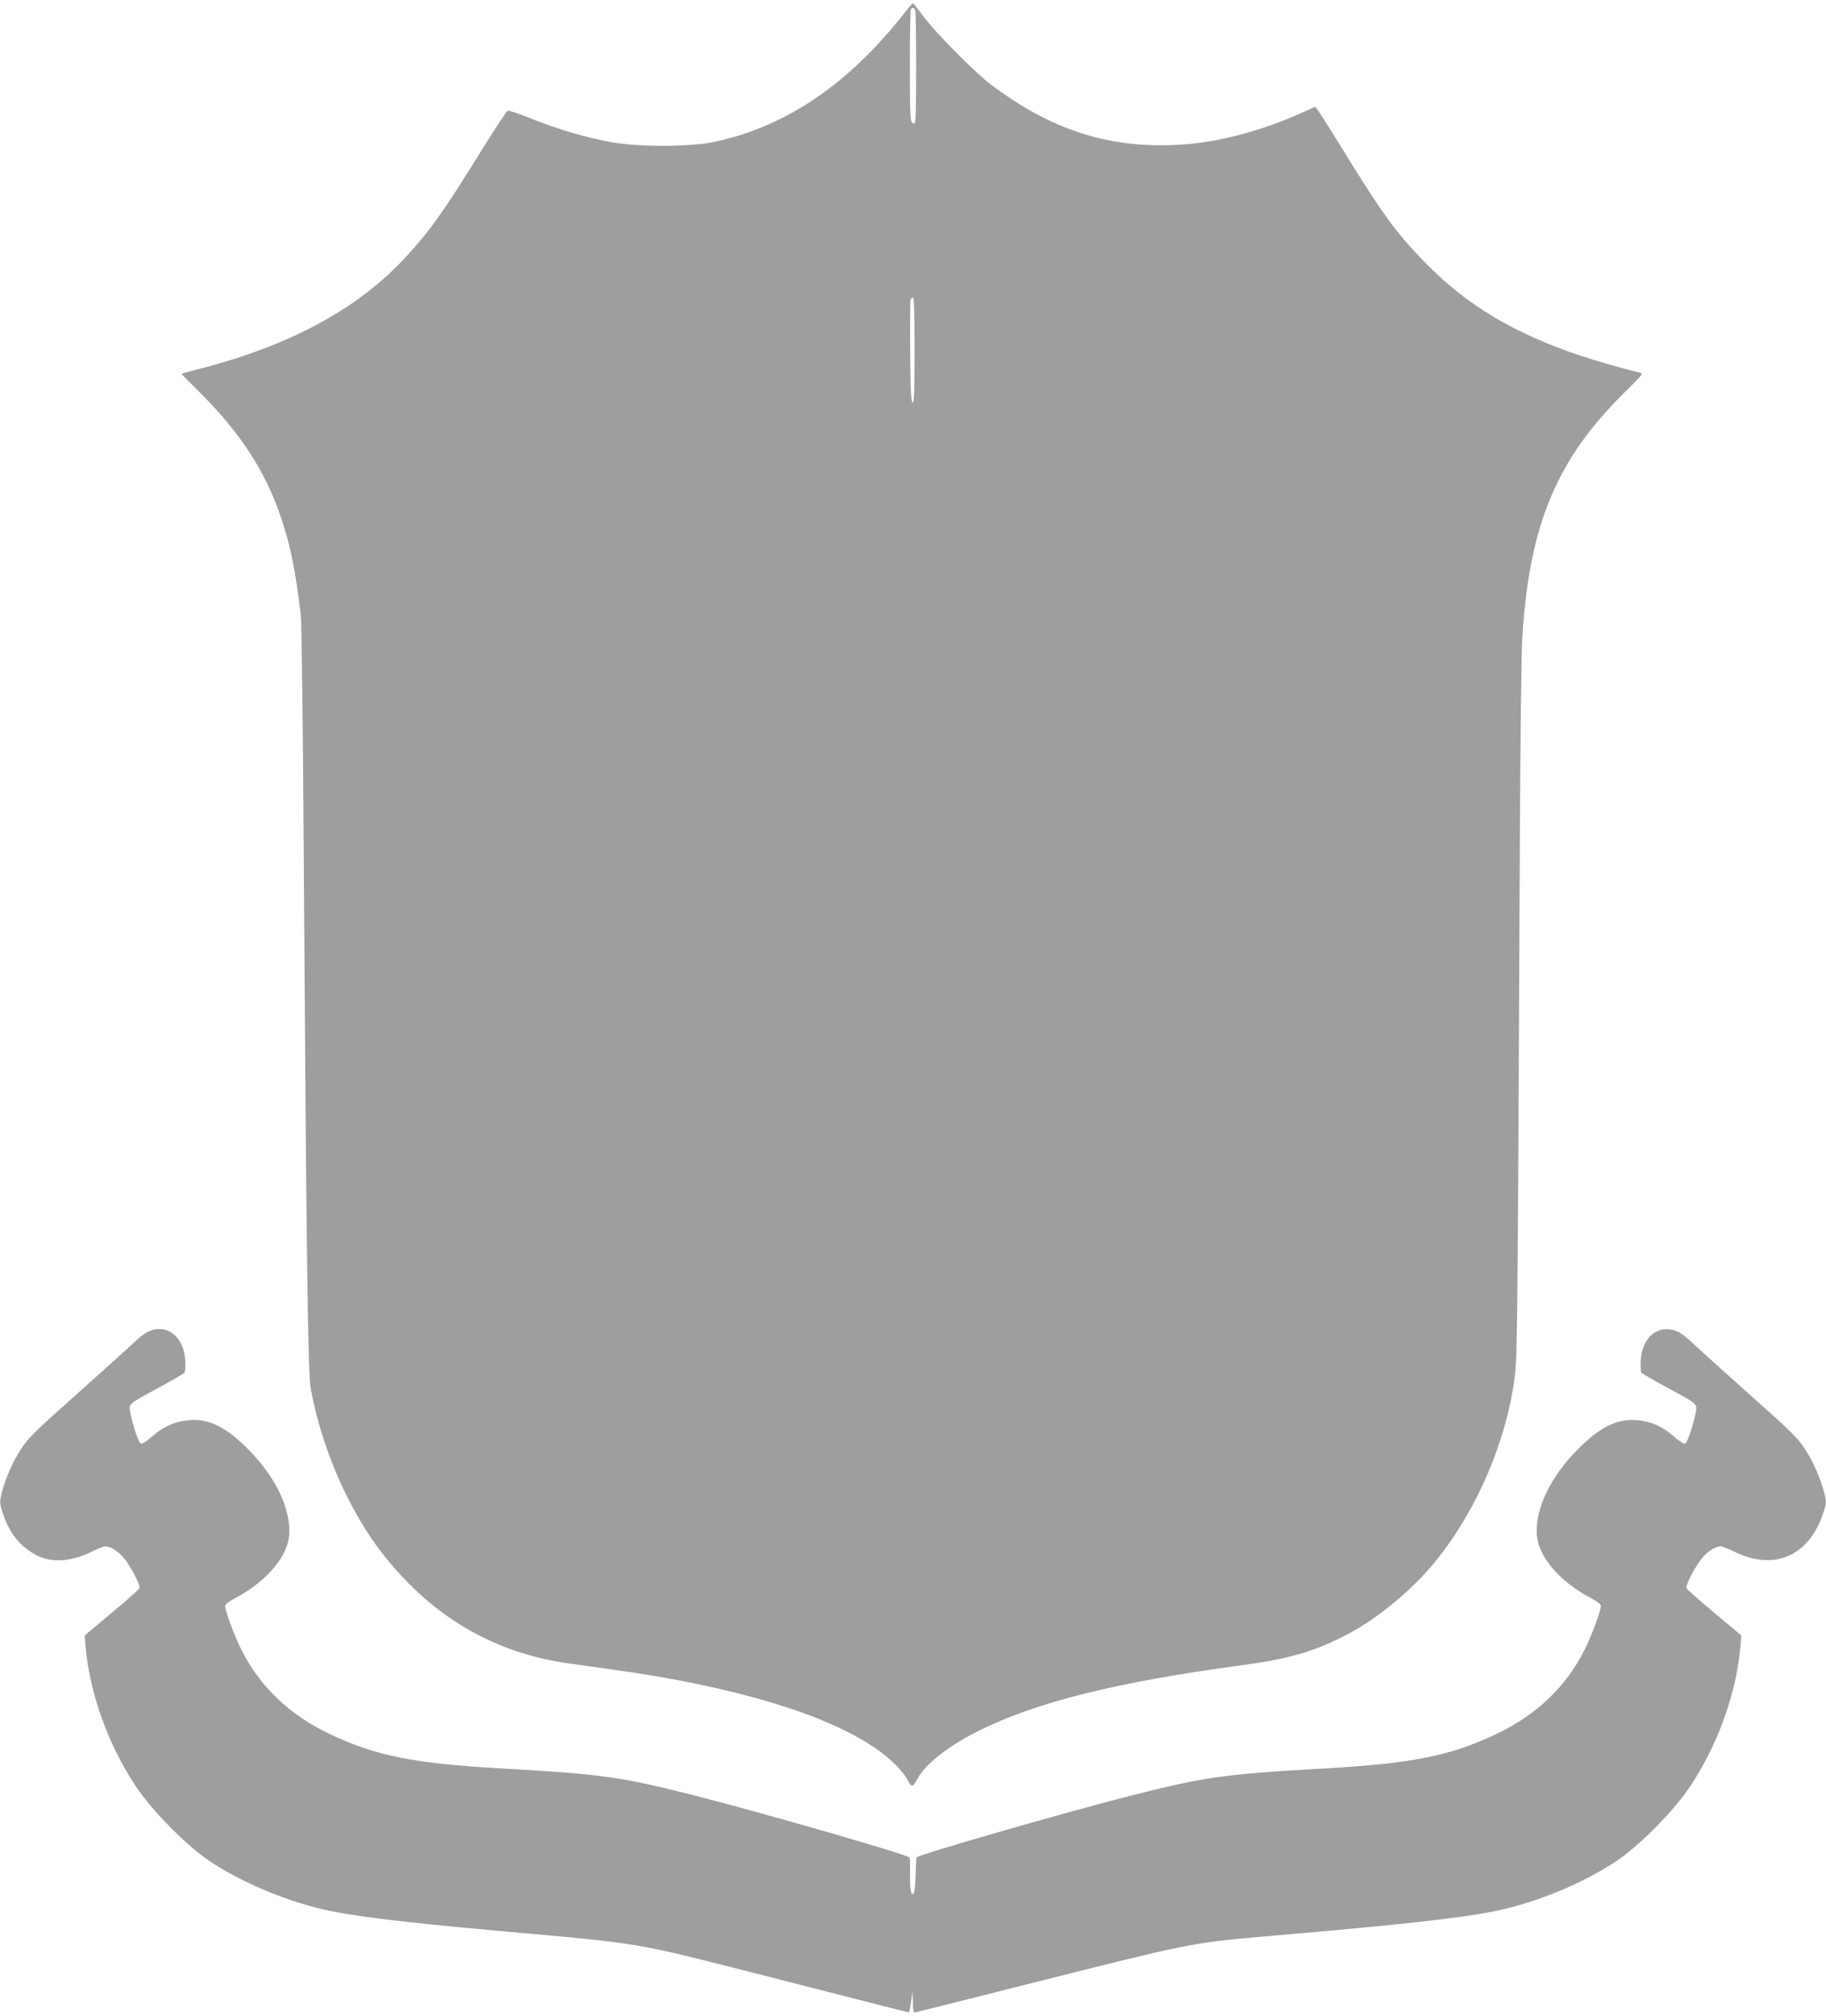
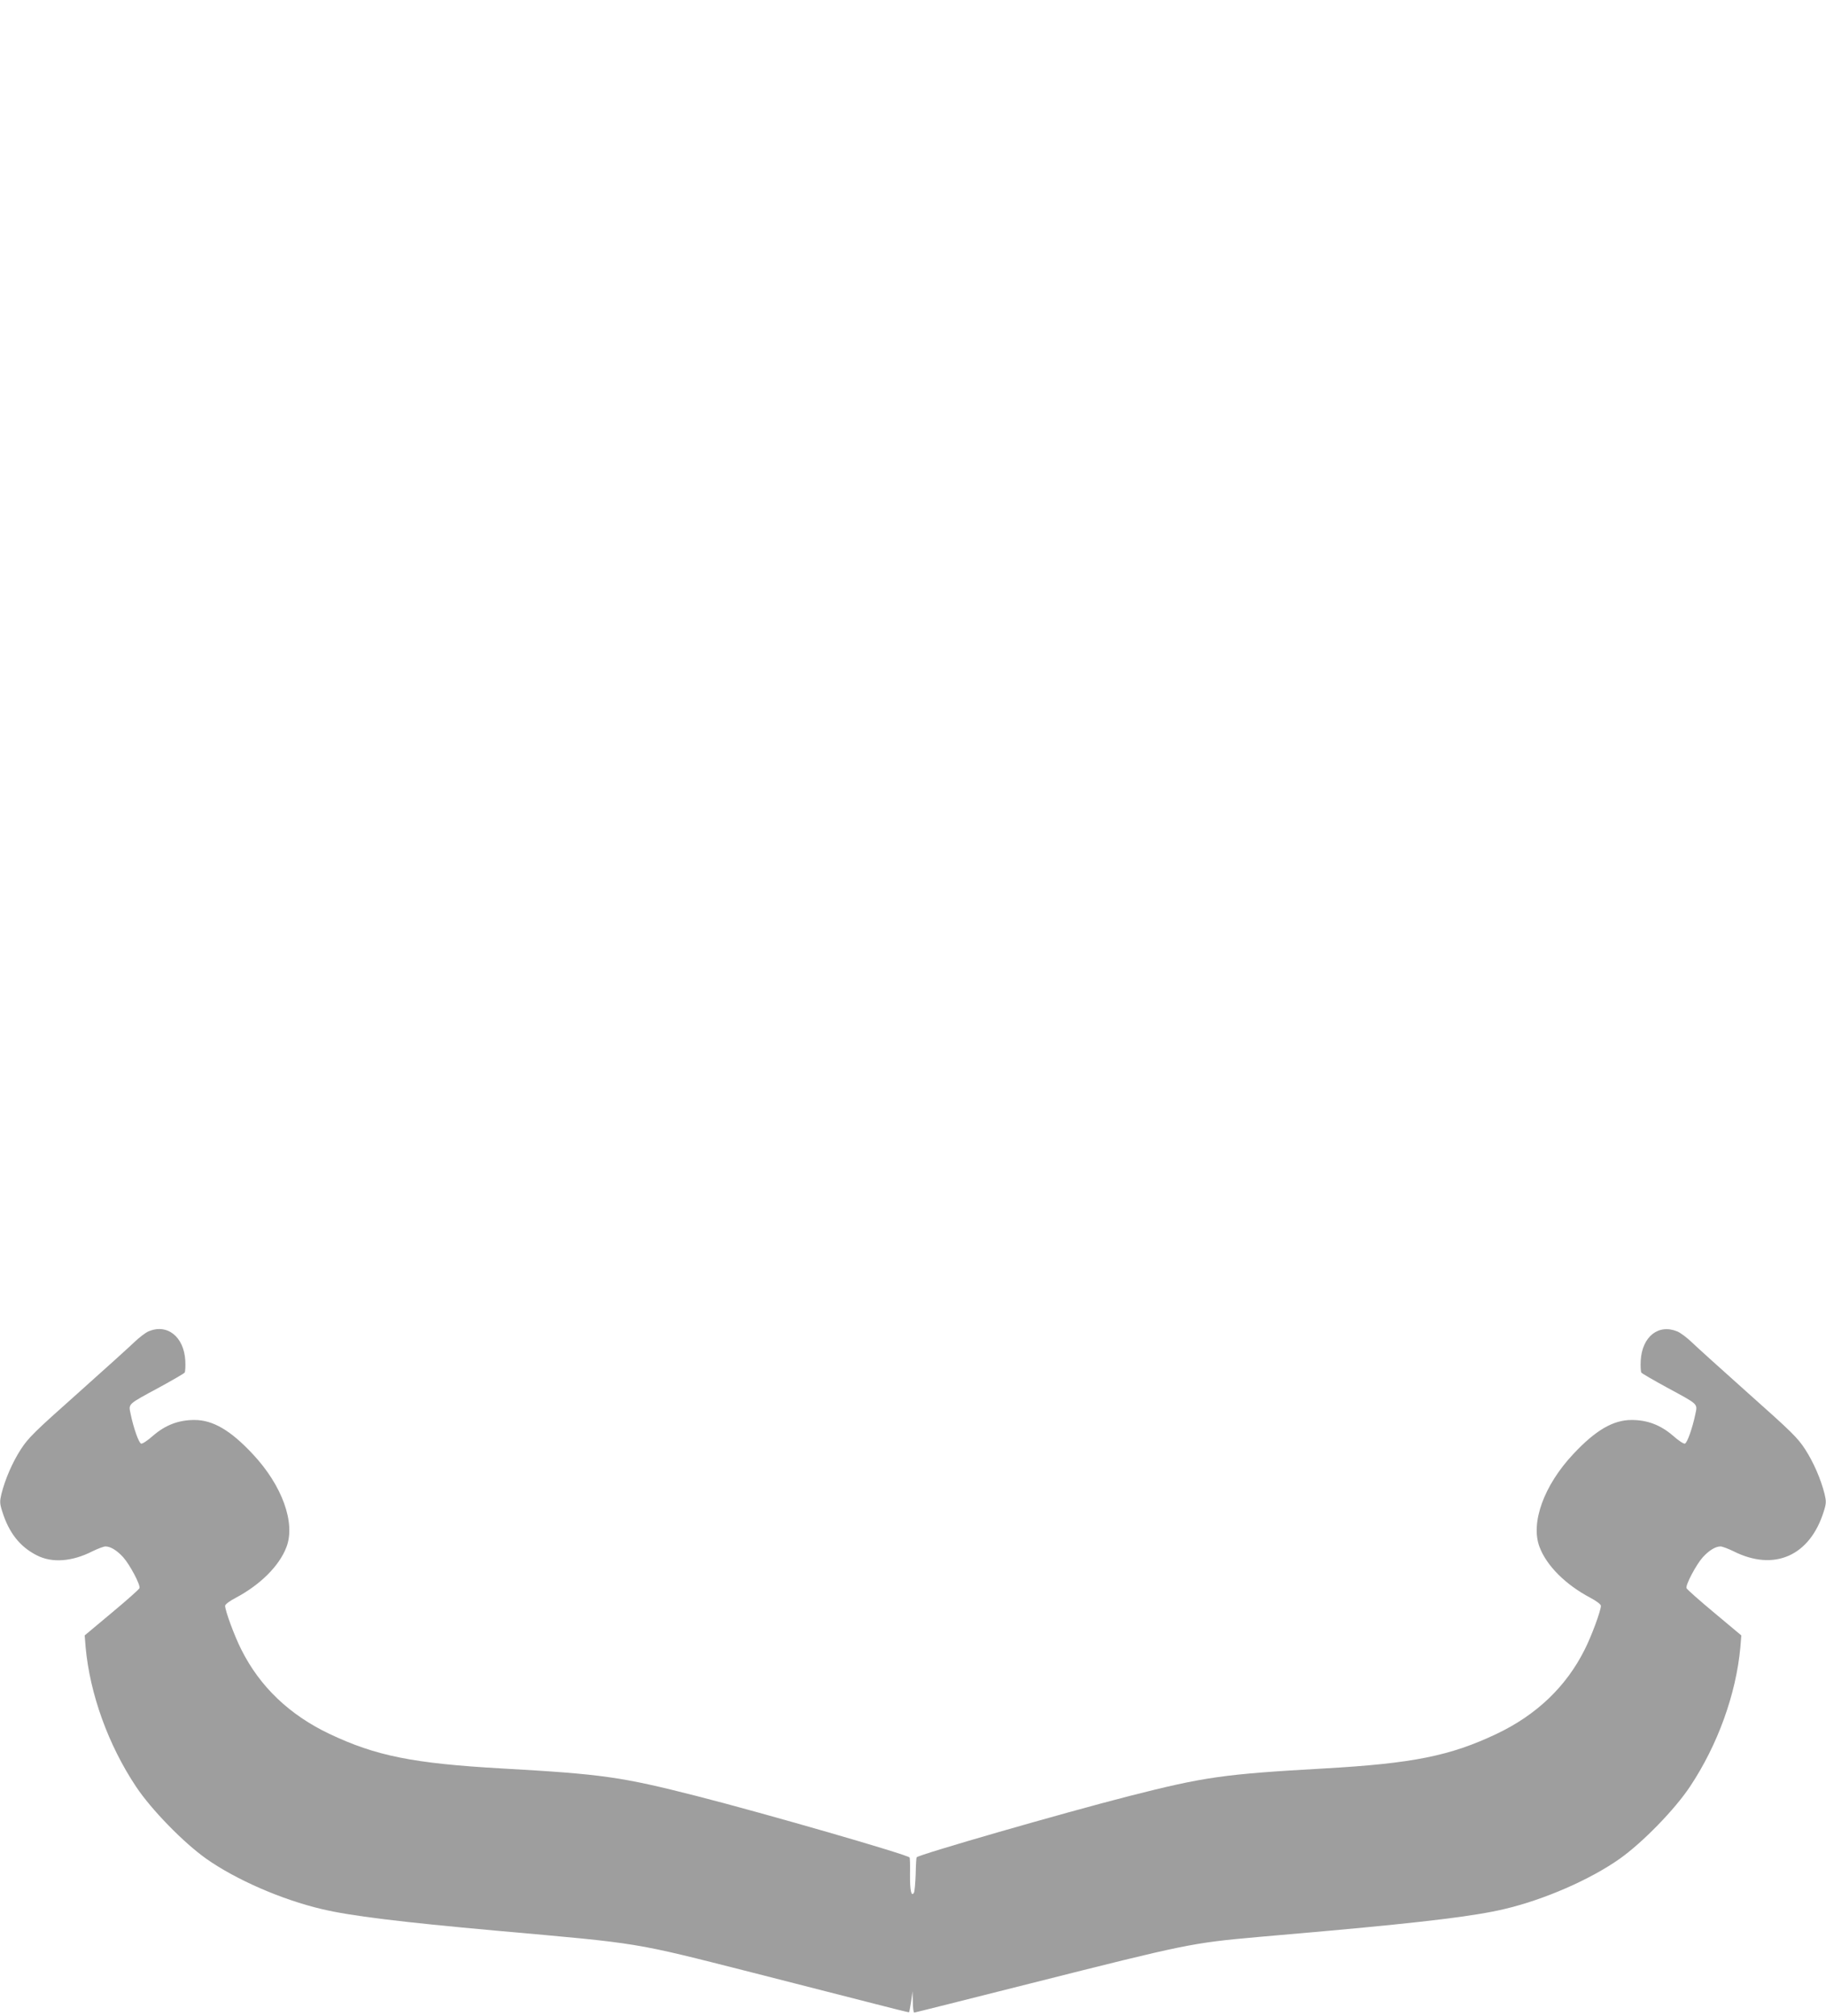
<svg xmlns="http://www.w3.org/2000/svg" version="1.0" width="1160pt" height="1280pt" viewBox="0 0 1160 1280" preserveAspectRatio="xMidYMid meet">
  <g transform="translate(0,1280) scale(0.1,-0.1)" fill="#9e9e9e" stroke="none">
-     <path d="M5742 12713 c-356 -452 -754 -720 -1210 -815 -154 -32 -483 -32 -653 0 -162 30 -340 83 -502 148 -76 31 -144 53 -151 51 -8 -3 -81 -113 -162 -244 -246 -397 -324 -507 -477 -675 -301 -332 -734 -569 -1315 -719 -64 -16 -117 -31 -118 -32 -2 -2 49 -54 113 -117 259 -256 423 -508 521 -805 58 -174 88 -321 123 -610 5 -45 14 -739 19 -1590 16 -2455 26 -3226 44 -3323 70 -385 249 -790 471 -1067 312 -389 699 -613 1175 -679 63 -9 183 -25 265 -37 765 -105 1357 -281 1674 -499 96 -65 183 -152 209 -207 9 -18 21 -33 26 -33 6 0 22 20 35 45 49 93 195 207 386 303 367 183 874 310 1670 417 304 41 467 88 675 197 190 98 417 287 562 467 264 327 452 769 502 1179 15 121 18 409 31 3382 3 630 10 1217 16 1305 45 716 217 1127 652 1556 118 117 119 118 91 124 -97 22 -267 71 -379 108 -423 143 -719 321 -980 588 -186 191 -270 305 -529 726 -75 122 -145 232 -154 243 l-18 22 -104 -47 c-249 -110 -522 -181 -755 -194 -447 -26 -814 91 -1200 382 -104 79 -353 330 -430 435 -33 44 -62 81 -65 82 -3 0 -29 -30 -58 -67z m72 21 c8 -21 8 -688 0 -708 -5 -13 -9 -14 -20 -5 -11 9 -14 76 -14 364 0 193 3 355 7 358 11 11 20 8 27 -9z m-4 -2160 c0 -264 -3 -335 -12 -332 -10 4 -14 79 -16 324 -1 175 0 324 3 331 2 7 9 13 15 13 7 0 10 -112 10 -336z" />
    <path d="M942 4345 c-18 -8 -59 -39 -90 -69 -31 -30 -194 -177 -362 -327 -270 -240 -311 -280 -358 -353 -53 -82 -99 -188 -123 -283 -11 -47 -11 -60 5 -110 42 -136 113 -226 221 -280 96 -49 223 -40 354 27 33 16 70 30 81 30 32 0 73 -25 113 -69 42 -47 111 -177 103 -196 -3 -8 -82 -78 -177 -157 l-171 -143 6 -75 c27 -297 144 -621 320 -885 97 -146 301 -355 446 -458 187 -132 479 -260 735 -320 180 -43 498 -82 1108 -137 930 -83 858 -71 1627 -266 250 -64 576 -147 724 -185 148 -38 270 -69 271 -67 2 2 7 32 13 68 l9 65 2 -67 c0 -38 4 -68 9 -68 4 0 338 84 742 186 991 250 1019 256 1443 294 125 11 329 29 455 40 609 55 927 94 1107 137 256 60 548 188 735 320 145 103 349 312 446 458 176 264 293 588 320 885 l6 75 -171 143 c-95 79 -174 149 -177 157 -8 19 61 149 103 196 40 44 81 69 113 69 11 0 48 -14 81 -30 259 -131 487 -31 575 253 16 50 16 63 5 110 -24 95 -70 201 -123 283 -47 73 -88 113 -358 353 -168 150 -331 297 -362 327 -31 30 -73 61 -92 69 -120 50 -224 -32 -233 -184 -2 -36 0 -71 4 -77 4 -6 77 -48 161 -94 205 -111 196 -102 182 -170 -18 -87 -51 -181 -66 -187 -8 -3 -41 19 -76 50 -79 68 -162 100 -263 100 -118 0 -230 -66 -371 -217 -186 -198 -272 -436 -214 -589 45 -120 166 -240 323 -323 38 -20 67 -42 67 -51 0 -31 -60 -194 -104 -280 -117 -233 -304 -412 -558 -533 -295 -140 -532 -188 -1098 -220 -638 -36 -757 -53 -1240 -176 -418 -107 -1328 -369 -1347 -388 -2 -1 -5 -50 -6 -107 -2 -58 -7 -111 -11 -118 -17 -28 -26 15 -25 117 1 57 0 105 -3 107 -20 20 -914 278 -1348 389 -483 123 -602 140 -1240 176 -566 32 -803 80 -1098 220 -254 121 -441 300 -558 533 -44 86 -104 249 -104 280 0 9 29 31 68 51 156 83 277 203 322 323 58 153 -28 391 -214 589 -141 151 -253 217 -371 217 -101 0 -184 -32 -263 -100 -35 -31 -68 -53 -76 -50 -15 6 -48 100 -66 187 -14 68 -23 59 182 170 84 46 157 88 161 94 4 6 6 41 4 77 -9 152 -116 236 -235 184z" />
  </g>
</svg>